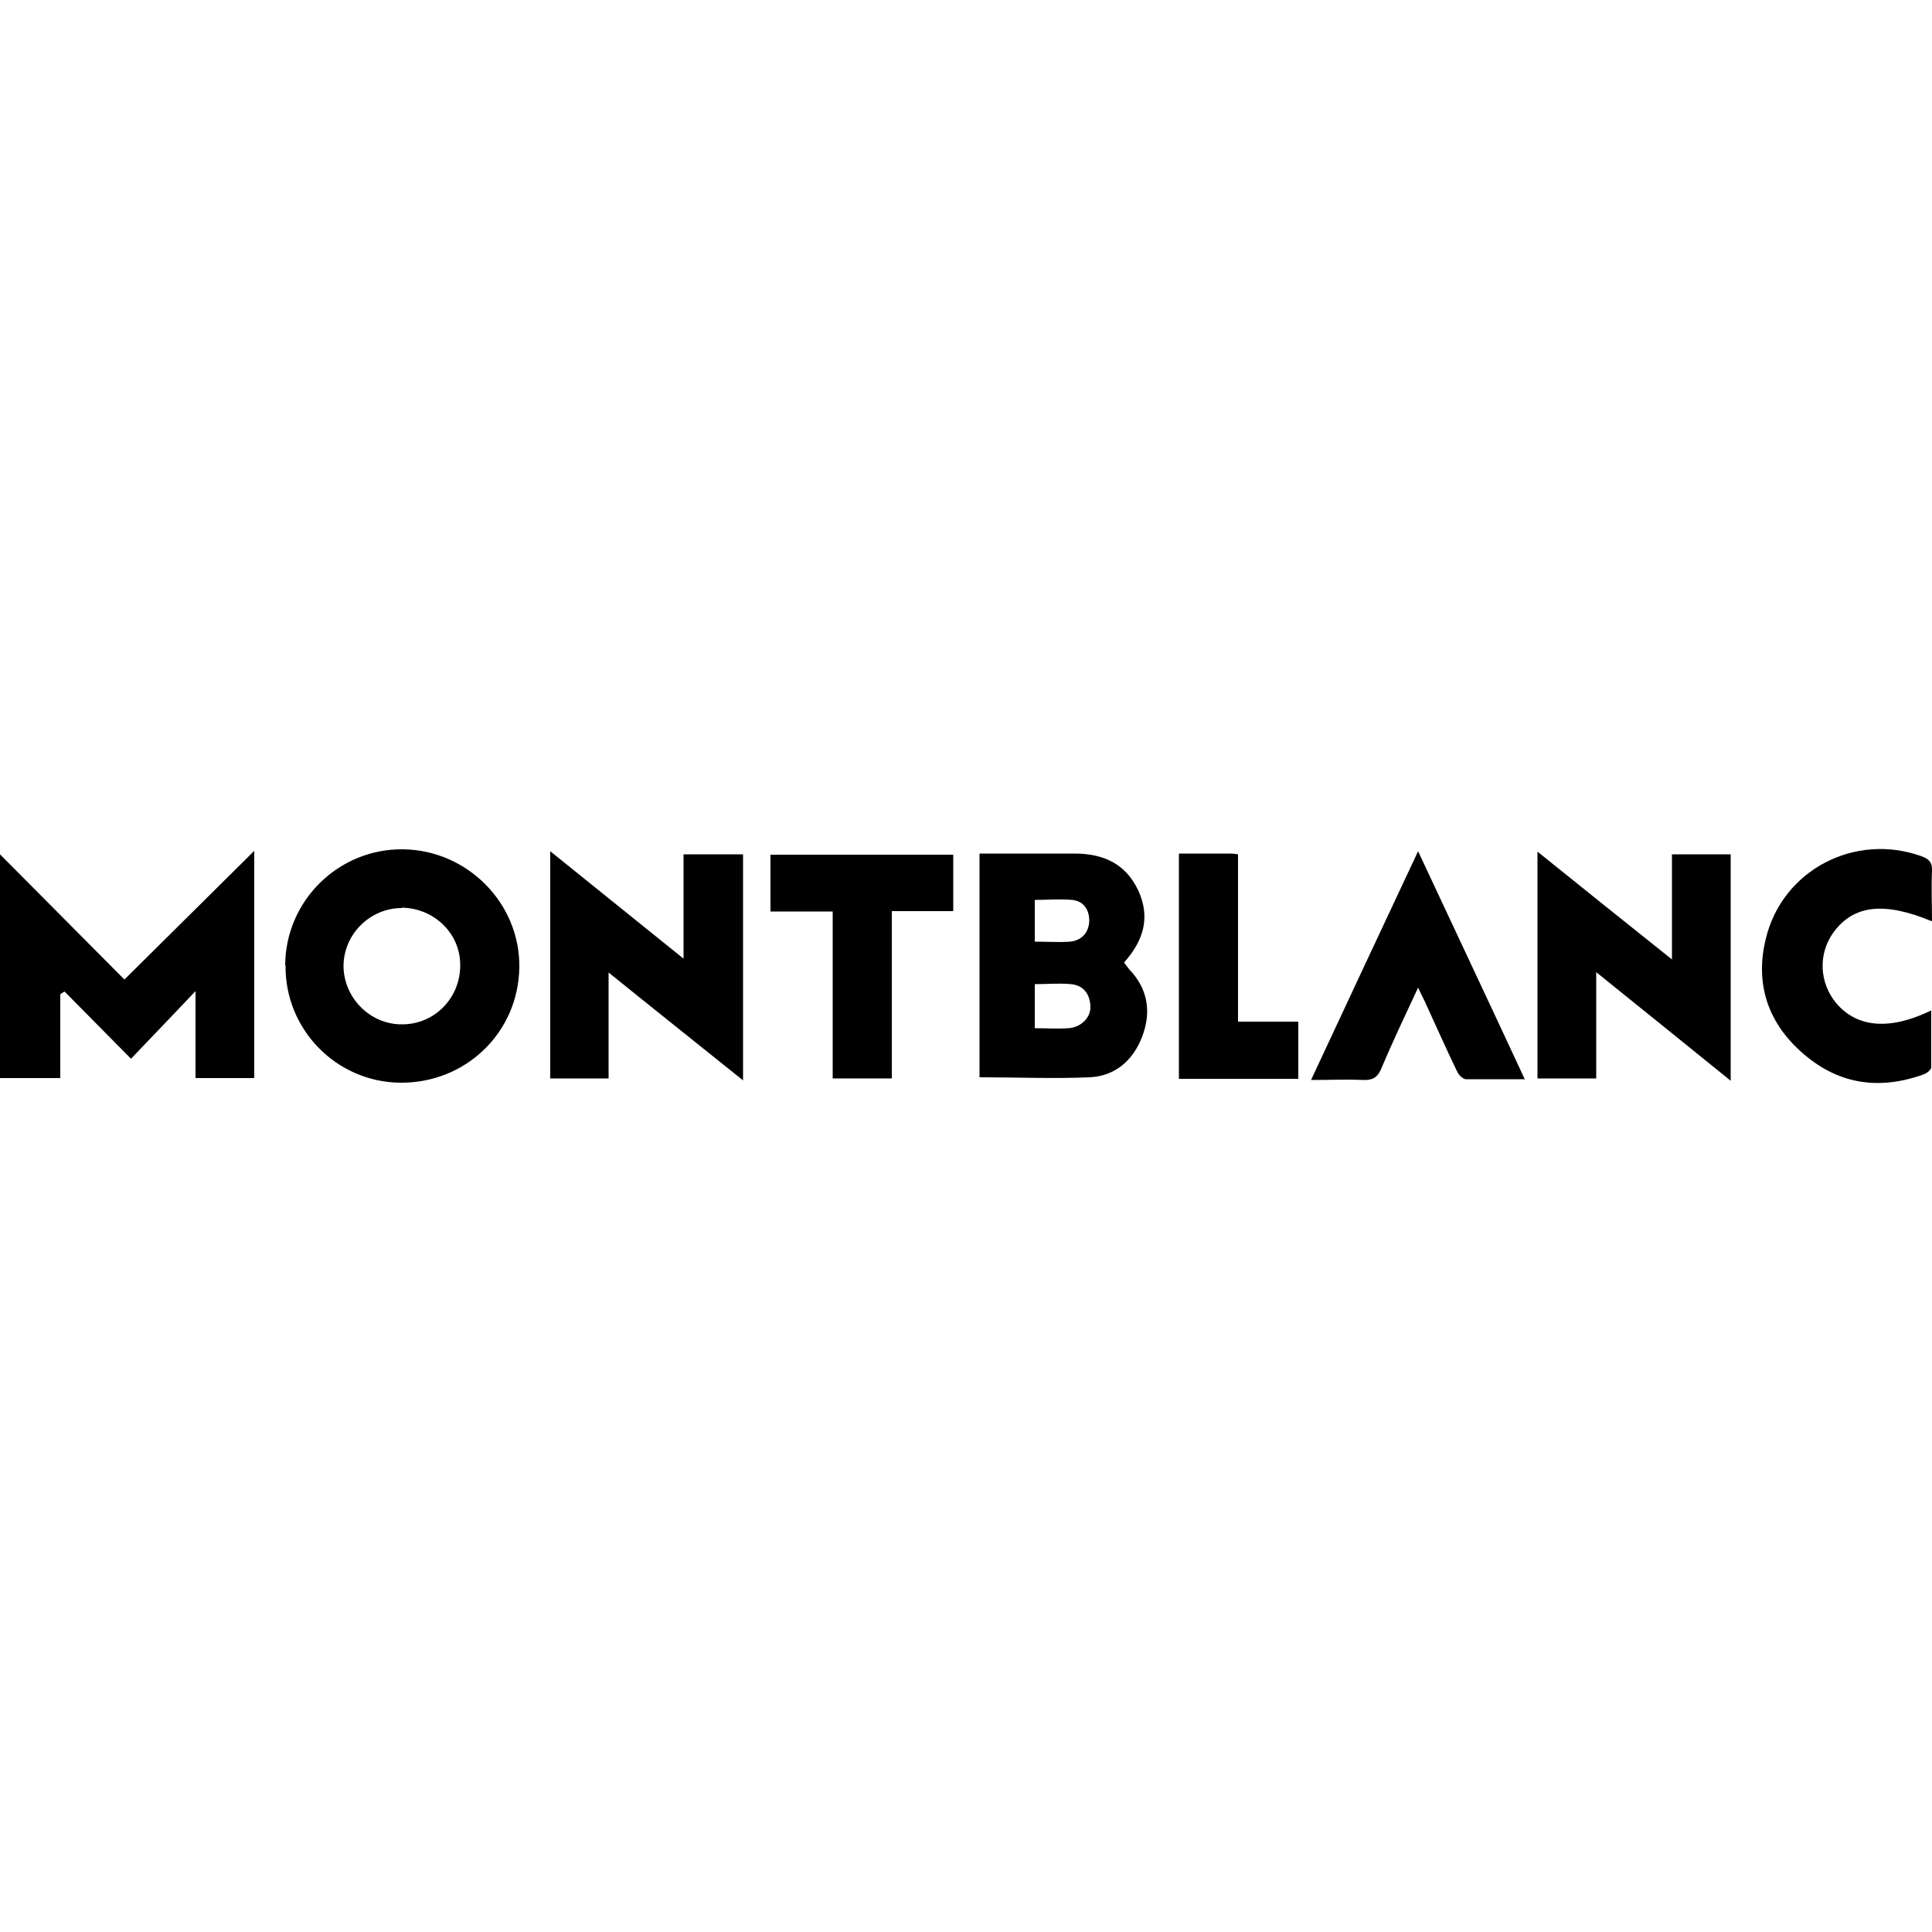
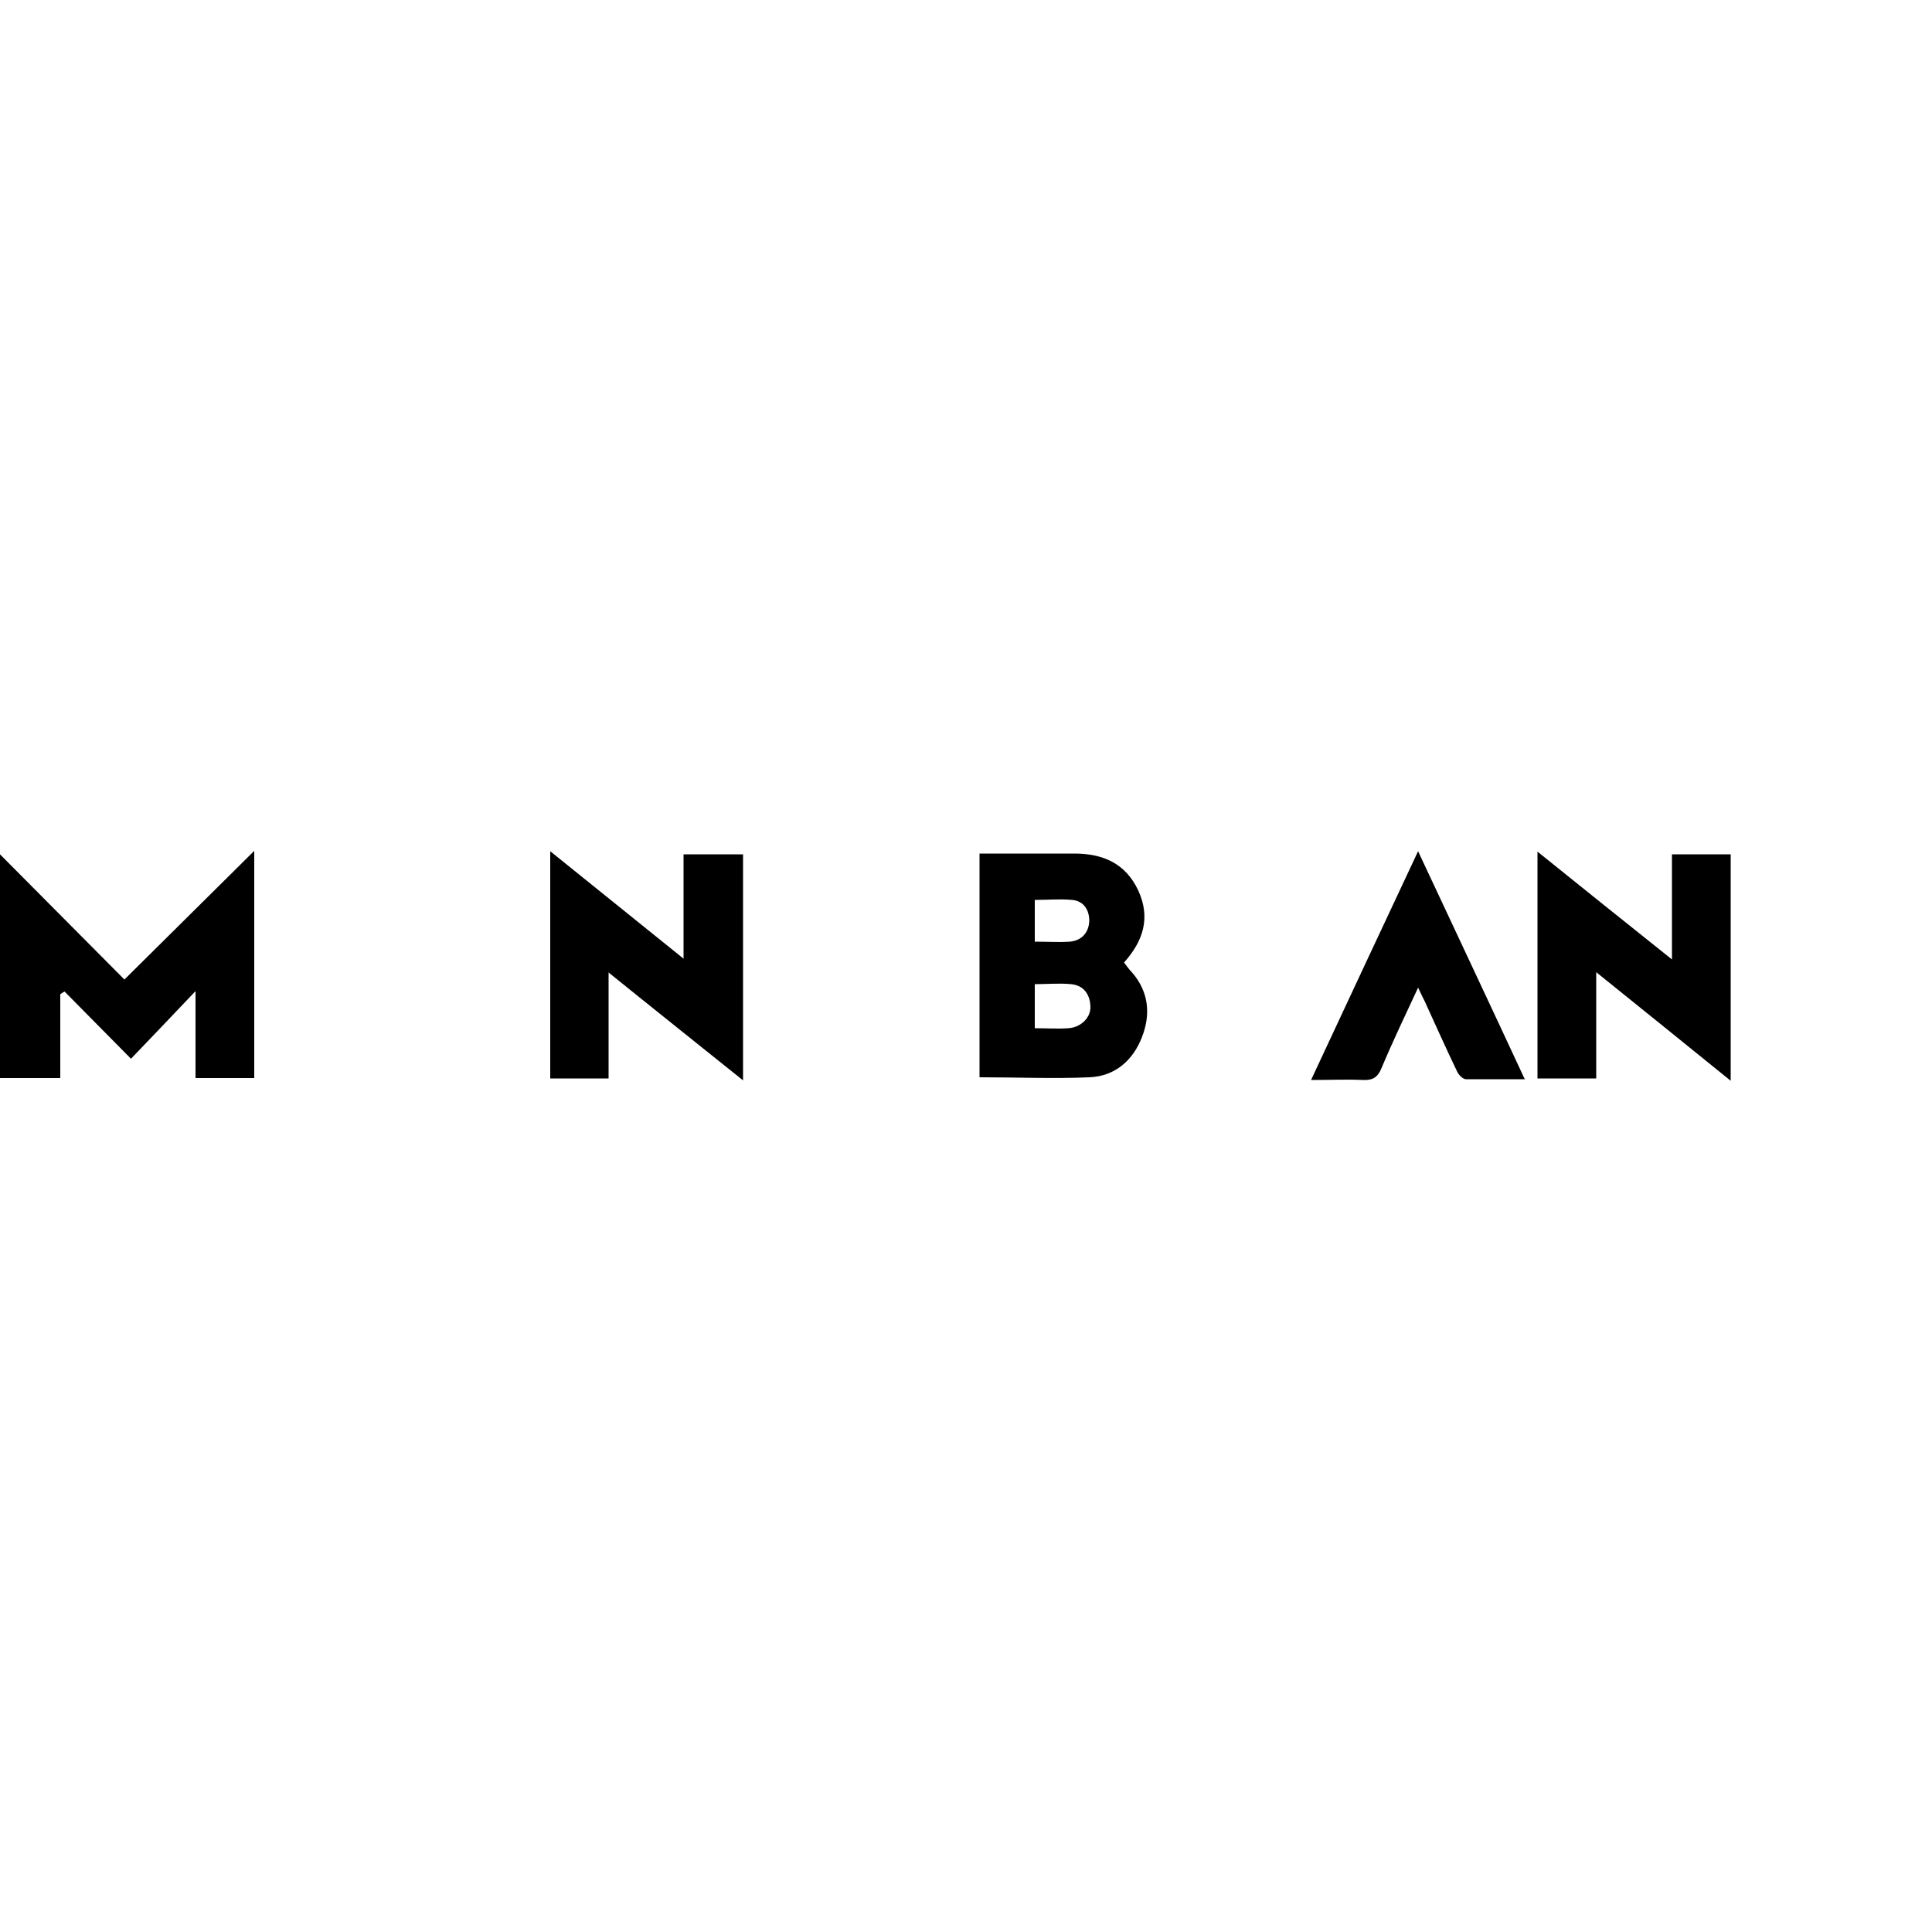
<svg xmlns="http://www.w3.org/2000/svg" width="50" height="50" viewBox="0 0 50 50" fill="none">
  <g clip-path="url(#clip0_0_204)">
    <path d="M0 22.11C1.07 23.19 2.13 24.25 3.22 25.35C4.37 24.21 5.44 23.15 6.58 22.02V27.9H5.06V25.65C4.46 26.28 3.92 26.85 3.39 27.4C2.77 26.77 2.22 26.22 1.67 25.66C1.63 25.68 1.59 25.71 1.56 25.73V27.9H0V22.11Z" fill="black" />
-     <path d="M7.38 24.98C7.39 23.31 8.76 21.96 10.43 21.98C12.1 22 13.46 23.38 13.44 25.03C13.42 26.72 12.05 28.04 10.35 28.02C8.7 28 7.37 26.64 7.39 24.98H7.38ZM10.4 23.5C9.58 23.5 8.9 24.17 8.89 24.99C8.89 25.82 9.58 26.52 10.41 26.51C11.25 26.51 11.92 25.82 11.91 24.97C11.91 24.15 11.23 23.5 10.39 23.49L10.4 23.5Z" fill="black" />
    <path d="M25.35 27.89V22.09C25.5 22.09 25.65 22.09 25.79 22.09C26.46 22.09 27.13 22.09 27.8 22.09C28.54 22.09 29.13 22.34 29.46 23.05C29.78 23.75 29.59 24.35 29.09 24.91C29.16 25 29.22 25.09 29.3 25.17C29.74 25.68 29.78 26.27 29.55 26.85C29.32 27.44 28.86 27.85 28.2 27.88C27.26 27.92 26.33 27.88 25.35 27.88V27.89ZM26.78 26.61C27.09 26.61 27.37 26.63 27.65 26.61C27.97 26.59 28.23 26.34 28.22 26.05C28.21 25.74 28.05 25.5 27.72 25.47C27.41 25.44 27.1 25.47 26.78 25.47V26.62V26.61ZM26.78 24.37C27.11 24.37 27.4 24.39 27.69 24.37C28 24.34 28.18 24.13 28.19 23.83C28.19 23.55 28.05 23.32 27.75 23.29C27.43 23.26 27.11 23.29 26.78 23.29V24.38V24.37Z" fill="black" />
    <path d="M41.31 25.17V27.91H39.79V22.04C40.97 22.99 42.09 23.89 43.27 24.83V22.11H44.79V27.97C43.62 27.02 42.5 26.12 41.31 25.16V25.17Z" fill="black" />
    <path d="M15.75 25.17V27.91H14.24V22.03C15.41 22.97 16.52 23.87 17.69 24.81V22.11H19.23V27.96C18.06 27.02 16.94 26.13 15.74 25.16L15.75 25.17Z" fill="black" />
-     <path d="M49.99 23.84C48.76 23.33 47.97 23.42 47.45 24.13C47.05 24.68 47.08 25.43 47.52 25.96C48.06 26.6 48.91 26.67 49.98 26.15C49.98 26.66 49.98 27.14 49.98 27.62C49.98 27.69 49.86 27.78 49.77 27.81C48.59 28.23 47.52 28.05 46.59 27.2C45.73 26.42 45.42 25.42 45.7 24.29C46.13 22.51 48.01 21.54 49.73 22.16C49.92 22.23 50.01 22.32 50 22.53C49.98 22.96 50 23.39 50 23.83L49.99 23.84Z" fill="black" />
-     <path d="M24.67 23.58H23.08V27.91H21.55V23.59H19.94V22.12H24.67V23.58Z" fill="black" />
    <path d="M39.47 27.93C38.92 27.93 38.43 27.93 37.94 27.93C37.86 27.93 37.75 27.82 37.71 27.73C37.42 27.13 37.15 26.52 36.87 25.91C36.82 25.81 36.77 25.71 36.7 25.56C36.36 26.29 36.04 26.96 35.75 27.65C35.65 27.89 35.52 27.96 35.27 27.95C34.85 27.93 34.43 27.95 33.93 27.95C34.85 25.98 35.75 24.05 36.7 22.03C37.64 24.04 38.55 25.97 39.47 27.95V27.93Z" fill="black" />
-     <path d="M30.52 22.09C30.95 22.09 31.36 22.09 31.77 22.09C31.85 22.09 31.93 22.09 32.04 22.11V26.44H33.6V27.92H30.51V22.1L30.52 22.09Z" fill="black" />
  </g>
  <defs>
    <clipPath id="clip0_0_204">
      <rect width="50" height="50" fill="white" />
    </clipPath>
  </defs>
</svg>